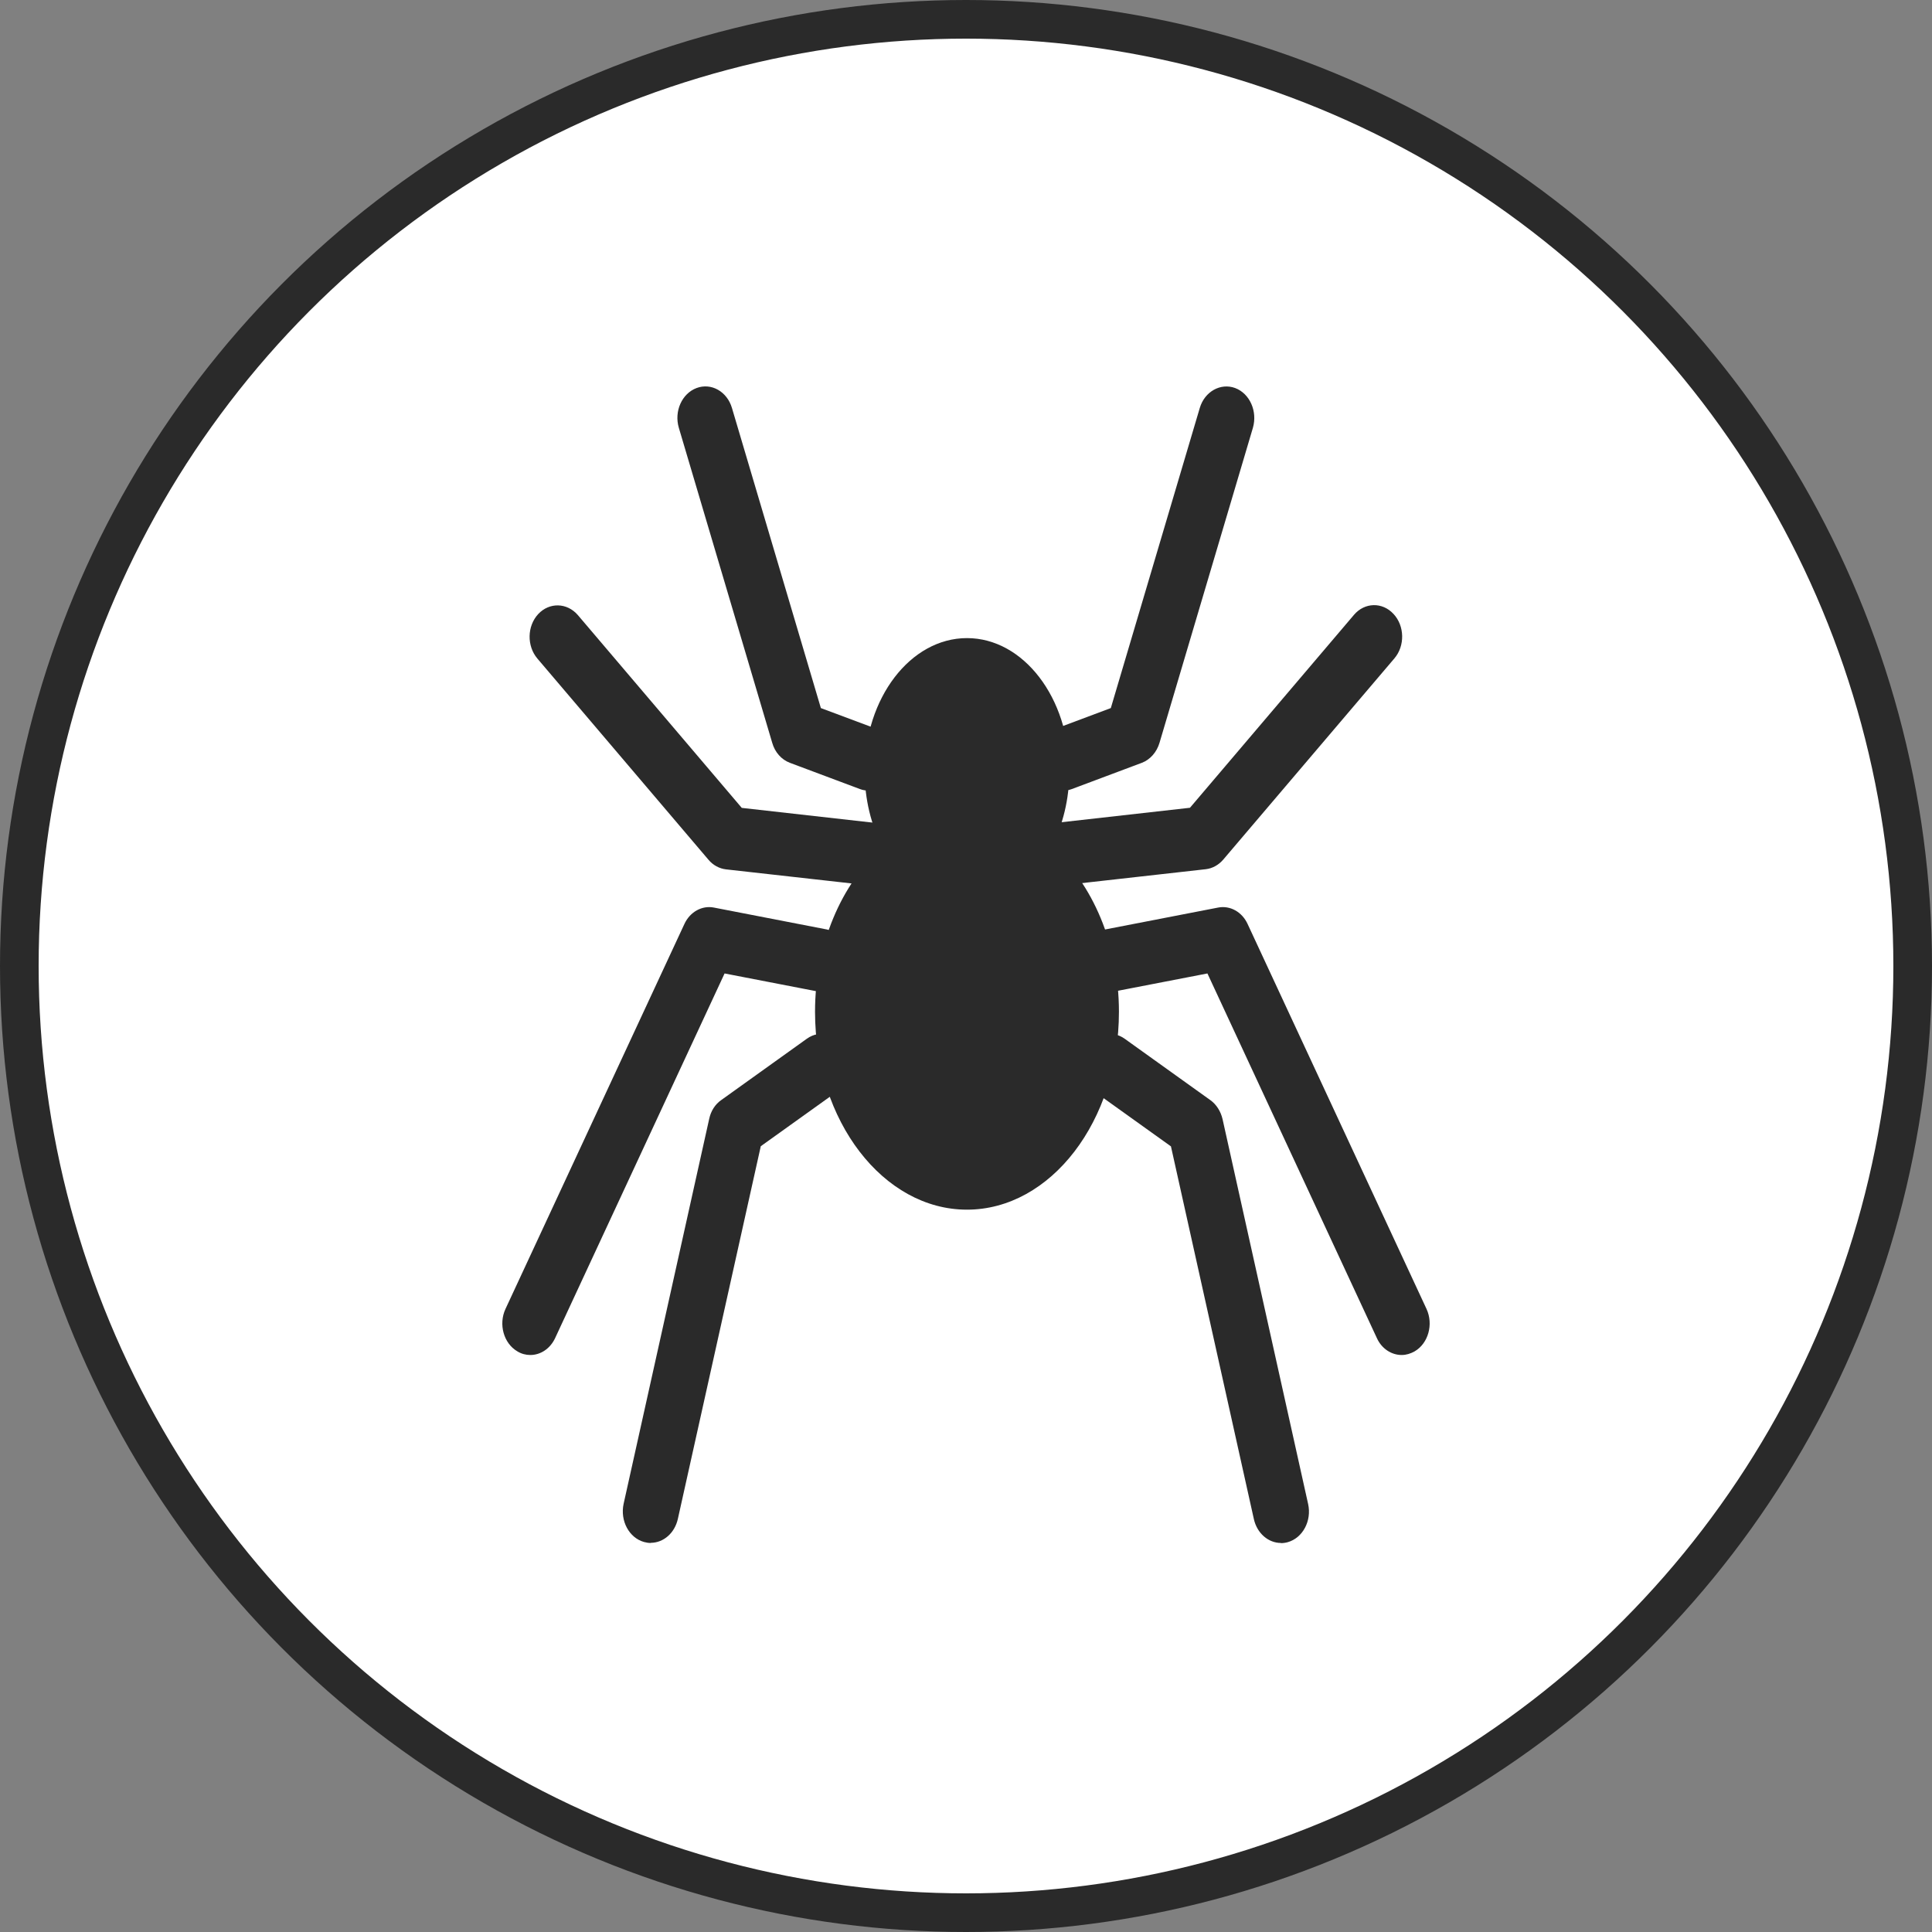
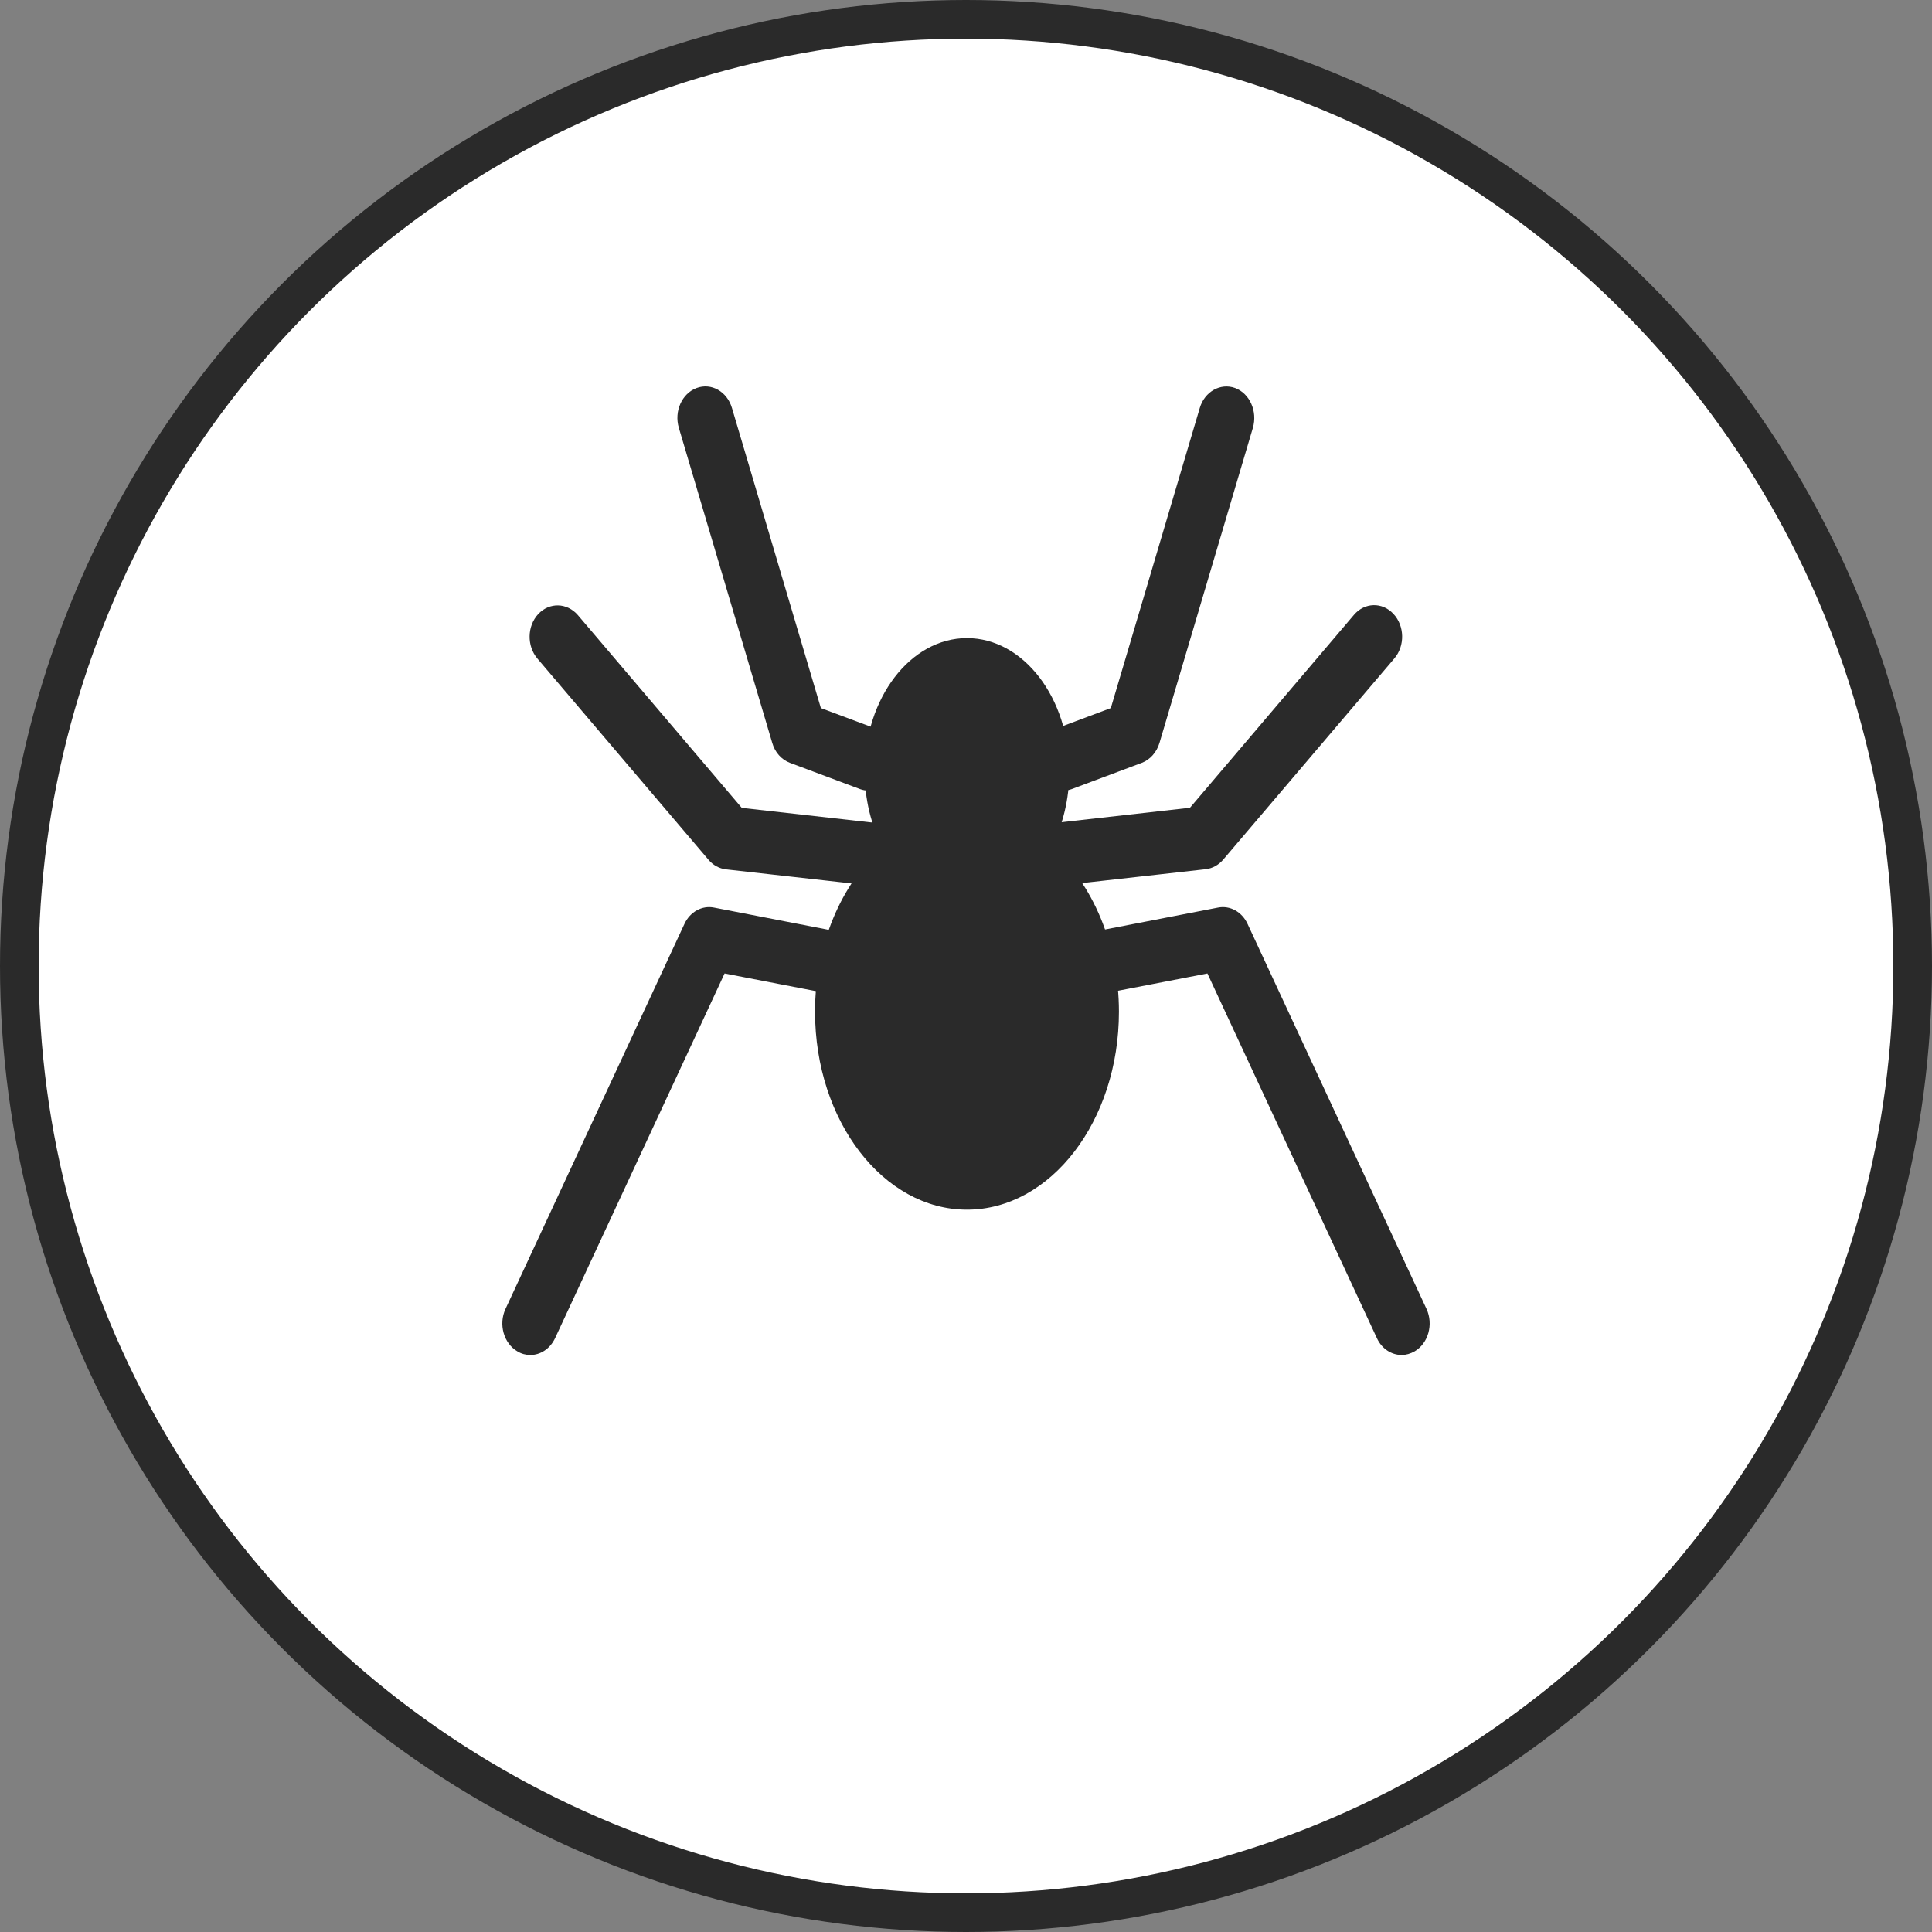
<svg xmlns="http://www.w3.org/2000/svg" width="50" height="50" viewBox="0 0 50 50" fill="none">
  <rect x="0" y="0" width="50" height="50" fill="#808080" stroke="none" />
  <circle cx="25" cy="25" r="24.5" fill="white" stroke="#2A2A2A" />
  <path d="M25.025 31.306C22.858 31.306 21.093 29.008 21.093 26.184C21.093 24.459 21.769 22.865 22.844 21.929C22.543 21.36 22.377 20.676 22.377 19.968C22.377 18.064 23.564 16.514 25.025 16.514C26.487 16.514 27.674 18.064 27.674 19.968C27.674 20.676 27.507 21.36 27.207 21.929C28.282 22.865 28.958 24.459 28.958 26.184C28.958 29.008 27.193 31.306 25.025 31.306Z" fill="#2A2A2A" />
  <path d="M22.482 20.461C22.406 20.461 22.33 20.449 22.254 20.42L20.441 19.741C20.224 19.659 20.054 19.468 19.985 19.224L17.568 11.071C17.442 10.644 17.648 10.184 18.028 10.042C18.408 9.9 18.817 10.132 18.943 10.559L21.244 18.325L22.713 18.874C23.093 19.017 23.296 19.476 23.169 19.904C23.068 20.245 22.786 20.461 22.482 20.461Z" fill="#2A2A2A" />
  <path d="M22.887 22.95C22.862 22.95 22.84 22.95 22.815 22.95L18.788 22.499C18.618 22.479 18.455 22.393 18.336 22.251L13.907 17.043C13.632 16.718 13.639 16.205 13.929 15.892C14.218 15.583 14.674 15.595 14.953 15.916L19.197 20.908L22.956 21.331C23.354 21.376 23.643 21.775 23.604 22.222C23.567 22.641 23.253 22.954 22.884 22.954L22.887 22.95Z" fill="#2A2A2A" />
  <path d="M13.722 35.067C13.61 35.067 13.494 35.038 13.389 34.973C13.035 34.766 12.897 34.273 13.082 33.875L17.713 23.911C17.858 23.598 18.169 23.427 18.477 23.488L21.396 24.054C21.791 24.131 22.055 24.55 21.986 24.994C21.917 25.437 21.545 25.734 21.15 25.657L18.752 25.193L14.366 34.631C14.236 34.908 13.986 35.067 13.726 35.067H13.722Z" fill="#2A2A2A" />
-   <path d="M16.845 39.932C16.787 39.932 16.729 39.924 16.668 39.907C16.28 39.798 16.045 39.358 16.139 38.919L18.354 28.956C18.397 28.752 18.509 28.577 18.668 28.468L20.883 26.881C21.219 26.641 21.668 26.751 21.881 27.129C22.095 27.507 21.997 28.012 21.661 28.252L19.689 29.664L17.543 39.309C17.46 39.68 17.167 39.928 16.841 39.928L16.845 39.932Z" fill="#2A2A2A" />
  <path d="M27.511 20.461C27.207 20.461 26.925 20.246 26.824 19.904C26.697 19.477 26.903 19.017 27.28 18.875L28.748 18.325L31.05 10.559C31.176 10.132 31.589 9.904 31.965 10.042C32.345 10.185 32.548 10.645 32.425 11.072L30.008 19.224C29.935 19.469 29.765 19.66 29.552 19.741L27.739 20.421C27.663 20.449 27.587 20.461 27.511 20.461Z" fill="#2A2A2A" />
  <path d="M27.109 22.951C26.74 22.951 26.429 22.638 26.389 22.219C26.349 21.771 26.639 21.373 27.037 21.328L30.796 20.905L35.04 15.913C35.315 15.588 35.775 15.575 36.064 15.889C36.353 16.198 36.364 16.715 36.086 17.04L31.657 22.247C31.538 22.386 31.378 22.475 31.205 22.495L27.178 22.947C27.153 22.947 27.131 22.947 27.105 22.947L27.109 22.951Z" fill="#2A2A2A" />
  <path d="M36.274 35.067C36.014 35.067 35.76 34.908 35.634 34.631L31.248 25.193L28.85 25.657C28.455 25.734 28.083 25.437 28.014 24.994C27.945 24.55 28.209 24.131 28.604 24.054L31.523 23.488C31.834 23.427 32.142 23.598 32.287 23.911L36.918 33.875C37.102 34.273 36.965 34.766 36.611 34.973C36.502 35.034 36.39 35.067 36.278 35.067H36.274Z" fill="#2A2A2A" />
-   <path d="M33.152 39.932C32.826 39.932 32.533 39.684 32.45 39.314L30.304 29.668L28.332 28.256C27.996 28.016 27.895 27.512 28.112 27.133C28.325 26.755 28.774 26.641 29.11 26.885L31.325 28.472C31.48 28.582 31.592 28.761 31.639 28.96L33.854 38.923C33.951 39.358 33.716 39.802 33.325 39.912C33.267 39.928 33.206 39.936 33.148 39.936L33.152 39.932Z" fill="#2A2A2A" />
</svg>